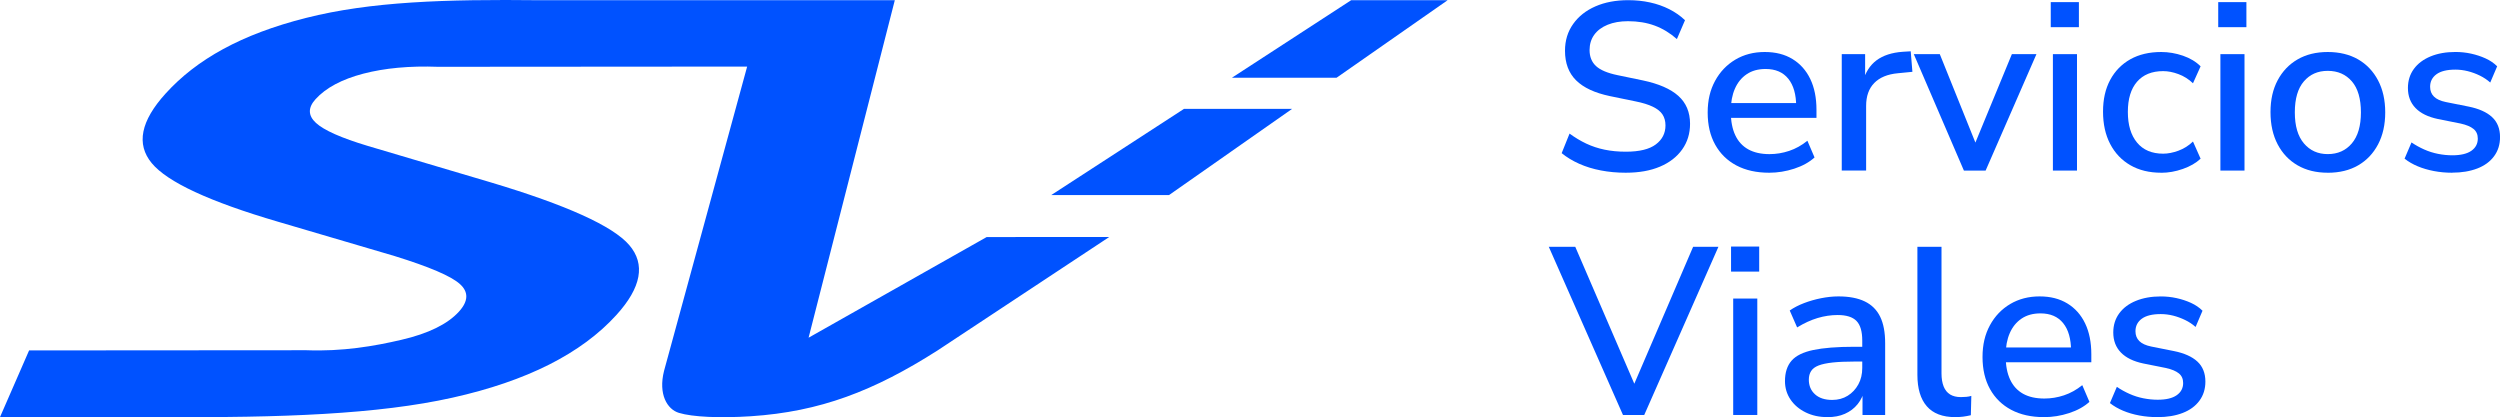
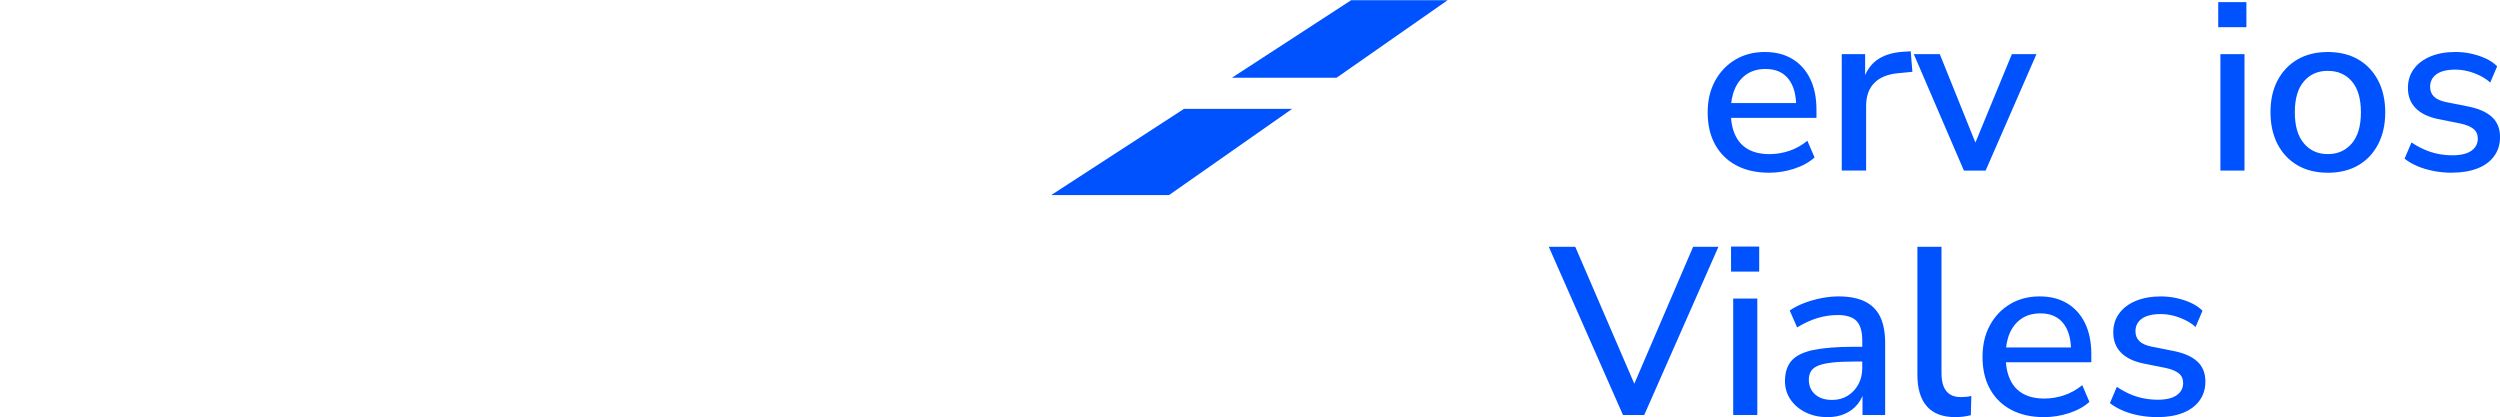
<svg xmlns="http://www.w3.org/2000/svg" id="Capa_1" data-name="Capa 1" viewBox="0 0 1000 166.85">
  <defs>
    <style>
      .cls-1 {
        fill: #0052ff;
        stroke-width: 0px;
      }
    </style>
  </defs>
  <g>
    <polygon class="cls-1" points="420.5 78.02 467.62 78.02 516.84 43.55 473.59 43.55 420.5 78.02" />
-     <path class="cls-1" d="M323.44,135.05L357.92.09h-141.74c-38.25-.44-67.94.54-93.78,7.08-25.88,6.54-43.78,16.61-56.14,30.23-9.99,11-11.85,20.27-5.57,27.85,6.25,7.58,23.13,15.41,50.55,23.45l46.54,13.7c13.88,4.3,22.64,8.02,26.16,11.2,3.55,3.16,3.46,6.86-.37,11.06-4.52,4.97-12.21,8.77-23.07,11.28-10.83,2.53-23.48,4.71-37.97,4.15l-110.89.08L0,166.84l64.57-.03c47.91.35,86.73-1.1,116.45-7.75,29.69-6.62,51.54-17.64,65.55-33.08,9.98-11,11.69-20.32,5.12-27.96-6.58-7.64-25.08-16.01-55.55-25.12l-48.98-14.52c-10.67-3.2-17.59-6.28-20.77-9.21-3.2-2.93-3.25-6.11-.17-9.5,4.13-4.55,10.49-7.94,19.08-10.2,8.62-2.24,18.55-3.17,29.9-2.75l123.66-.09-33.23,121.68c-2.39,9.44,1.28,15.43,5.94,16.84,5.45,1.66,16.32,2.15,28.76,1.35,27.69-1.82,49.22-10.09,74.72-26.34l68.66-45.37-49.04.03-71.23,40.26Z" />
    <polygon class="cls-1" points="540.45 .09 492.77 31.09 534.63 31.09 579.04 .09 540.45 .09" />
  </g>
  <g>
-     <path class="cls-1" d="M650.34,69.09c-3.5,0-6.82-.3-9.97-.91-3.15-.6-6.05-1.49-8.69-2.67s-4.98-2.59-7.01-4.25l3.15-7.83c2.17,1.59,4.39,2.93,6.68,4.01,2.29,1.08,4.74,1.89,7.35,2.43,2.6.54,5.44.81,8.49.81,5.41,0,9.4-.97,11.98-2.91,2.58-1.94,3.87-4.47,3.87-7.59,0-1.72-.4-3.18-1.19-4.39s-2.08-2.24-3.87-3.1c-1.78-.86-4.1-1.58-6.97-2.15l-10.21-2.1c-6.05-1.27-10.55-3.37-13.51-6.3-2.96-2.93-4.44-6.87-4.44-11.84,0-4.07,1.08-7.63,3.25-10.69,2.16-3.05,5.14-5.41,8.92-7.06s8.16-2.48,13.12-2.48c3.05,0,5.96.3,8.73.91s5.34,1.51,7.73,2.72c2.38,1.21,4.47,2.67,6.25,4.39l-3.24,7.54c-2.74-2.42-5.69-4.21-8.88-5.39-3.18-1.17-6.75-1.76-10.69-1.76-3.12,0-5.84.48-8.16,1.43-2.32.95-4.1,2.29-5.34,4.01-1.24,1.72-1.86,3.76-1.86,6.11,0,2.67.86,4.81,2.58,6.4,1.72,1.59,4.58,2.8,8.59,3.63l10.12,2.1c6.36,1.34,11.1,3.4,14.22,6.2,3.12,2.8,4.68,6.52,4.68,11.17,0,3.88-1.05,7.3-3.15,10.26-2.1,2.96-5.06,5.25-8.88,6.87-3.81,1.62-8.36,2.43-13.65,2.43Z" />
    <path class="cls-1" d="M707.69,69.09c-5.09,0-9.47-.97-13.12-2.91-3.66-1.94-6.49-4.71-8.49-8.3-2.01-3.6-3.01-7.87-3.01-12.84s.99-9.07,2.96-12.69,4.68-6.46,8.11-8.5c3.44-2.04,7.35-3.05,11.74-3.05s8.03.94,11.12,2.82c3.08,1.88,5.45,4.53,7.11,7.97,1.65,3.43,2.48,7.54,2.48,12.31v3.25h-35.89v-5.92h29.39l-1.62,1.34c0-4.77-1.05-8.46-3.15-11.07-2.1-2.61-5.12-3.91-9.07-3.91-2.99,0-5.52.7-7.58,2.1-2.07,1.4-3.65,3.34-4.72,5.82-1.08,2.48-1.62,5.38-1.62,8.68v.57c0,3.69.59,6.79,1.77,9.3,1.17,2.51,2.91,4.4,5.2,5.68,2.29,1.27,5.12,1.91,8.49,1.91,2.68,0,5.3-.43,7.87-1.29,2.58-.86,5.01-2.21,7.3-4.06l2.86,6.68c-2.1,1.91-4.81,3.41-8.11,4.49-3.31,1.08-6.65,1.62-10.02,1.62Z" />
    <path class="cls-1" d="M736.7,68.23V21.66h9.35v11.17h-.95c1.02-3.82,2.85-6.71,5.49-8.69,2.64-1.97,6.15-3.12,10.55-3.43l3.15-.19.67,8.21-5.82.57c-4.14.38-7.28,1.69-9.45,3.91-2.17,2.23-3.24,5.28-3.24,9.16v25.86h-9.73Z" />
    <path class="cls-1" d="M785.56,68.23l-20.04-46.57h10.4l15.56,38.65h-2.67l15.94-38.65h9.83l-20.33,46.57h-8.69Z" />
-     <path class="cls-1" d="M820.3,10.87V.85h11.26v10.02h-11.26ZM821.16,68.23V21.66h9.64v46.57h-9.64Z" />
-     <path class="cls-1" d="M864.49,69.09c-4.77,0-8.89-1-12.36-3.01s-6.15-4.83-8.06-8.49-2.86-7.97-2.86-12.93.95-9.13,2.86-12.69c1.91-3.56,4.6-6.31,8.06-8.26,3.47-1.94,7.59-2.91,12.36-2.91,2.93,0,5.82.5,8.69,1.48,2.86.99,5.21,2.4,7.06,4.25l-3.05,6.78c-1.72-1.65-3.66-2.88-5.82-3.67-2.16-.8-4.2-1.19-6.11-1.19-4.51,0-8,1.42-10.45,4.25s-3.67,6.86-3.67,12.07,1.22,9.3,3.67,12.26c2.45,2.96,5.93,4.44,10.45,4.44,1.91,0,3.95-.4,6.11-1.19,2.17-.79,4.11-2.02,5.82-3.67l3.05,6.87c-1.84,1.72-4.21,3.09-7.11,4.1-2.9,1.02-5.77,1.53-8.64,1.53Z" />
    <path class="cls-1" d="M887.29,10.87V.85h11.27v10.02h-11.27ZM888.16,68.23V21.66h9.64v46.57h-9.64Z" />
    <path class="cls-1" d="M931.1,69.09c-4.65,0-8.67-.99-12.07-2.96-3.41-1.97-6.06-4.77-7.97-8.4-1.9-3.63-2.86-7.92-2.86-12.88s.95-9.15,2.86-12.74c1.91-3.59,4.57-6.38,7.97-8.35,3.4-1.97,7.43-2.96,12.07-2.96s8.76.99,12.16,2.96c3.41,1.97,6.06,4.77,7.97,8.4s2.86,7.89,2.86,12.79-.95,9.16-2.86,12.79c-1.91,3.63-4.57,6.43-7.97,8.4-3.4,1.97-7.46,2.96-12.16,2.96ZM931.1,61.64c4.01,0,7.22-1.43,9.64-4.29s3.63-7,3.63-12.41-1.21-9.61-3.63-12.4c-2.42-2.8-5.63-4.2-9.64-4.2s-7.13,1.4-9.54,4.2c-2.42,2.8-3.63,6.94-3.63,12.4s1.21,9.54,3.63,12.41c2.42,2.86,5.6,4.29,9.54,4.29Z" />
    <path class="cls-1" d="M980.82,69.09c-2.48,0-4.9-.22-7.25-.67s-4.52-1.08-6.49-1.91c-1.97-.82-3.72-1.84-5.25-3.05l2.77-6.49c1.59,1.08,3.28,2.02,5.06,2.81,1.78.8,3.64,1.38,5.58,1.77,1.94.38,3.83.57,5.68.57,3.37,0,5.92-.61,7.63-1.81s2.57-2.83,2.57-4.87c0-1.65-.57-2.94-1.72-3.87s-2.86-1.64-5.15-2.15l-9.06-1.81c-3.95-.83-6.94-2.29-8.97-4.39-2.04-2.1-3.05-4.77-3.05-8.02,0-2.93.8-5.47,2.38-7.63s3.82-3.83,6.68-5.01c2.86-1.18,6.17-1.77,9.93-1.77,2.16,0,4.26.22,6.3.67,2.04.45,3.96,1.08,5.78,1.91,1.81.83,3.36,1.88,4.63,3.15l-2.77,6.49c-1.21-1.08-2.59-2-4.15-2.77s-3.17-1.35-4.82-1.77c-1.66-.41-3.31-.62-4.96-.62-3.38,0-5.9.62-7.59,1.86s-2.53,2.91-2.53,5.01c0,1.59.51,2.9,1.53,3.91,1.02,1.02,2.61,1.75,4.77,2.19l9.07,1.81c4.13.83,7.27,2.23,9.4,4.2,2.13,1.97,3.2,4.64,3.2,8.02,0,2.93-.79,5.47-2.38,7.63-1.59,2.17-3.83,3.8-6.73,4.92-2.9,1.11-6.25,1.67-10.07,1.67Z" />
    <path class="cls-1" d="M649.19,165.99l-29.68-67.28h10.59l25.39,58.88h-3.53l25.29-58.88h10.12l-29.68,67.28h-8.49Z" />
    <path class="cls-1" d="M692.42,108.64v-10.02h11.26v10.02h-11.26ZM693.28,165.99v-46.57h9.64v46.57h-9.64Z" />
    <path class="cls-1" d="M730.98,166.85c-3.25,0-6.15-.63-8.73-1.9s-4.6-2.99-6.06-5.15c-1.46-2.17-2.2-4.62-2.2-7.35,0-3.44.88-6.15,2.62-8.16,1.75-2.01,4.65-3.44,8.69-4.29s9.49-1.29,16.37-1.29h4.48v5.91h-4.39c-3.44,0-6.33.13-8.69.38-2.35.26-4.23.65-5.63,1.19s-2.4,1.29-3,2.24c-.61.95-.91,2.1-.91,3.43,0,2.42.83,4.38,2.48,5.87,1.65,1.5,3.94,2.24,6.87,2.24,2.35,0,4.42-.56,6.2-1.67s3.2-2.62,4.25-4.53,1.57-4.1,1.57-6.58v-10.97c0-3.63-.76-6.24-2.29-7.82-1.53-1.59-4.04-2.39-7.54-2.39-2.67,0-5.34.4-8.01,1.19-2.68.8-5.41,2.05-8.21,3.77l-2.96-6.77c1.65-1.15,3.56-2.13,5.72-2.96,2.17-.83,4.44-1.48,6.83-1.96,2.38-.47,4.69-.72,6.92-.72,4.26,0,7.78.67,10.55,2.01,2.76,1.33,4.82,3.38,6.15,6.11,1.34,2.74,2,6.27,2,10.6v28.72h-9.06v-10.4h.86c-.51,2.35-1.45,4.37-2.81,6.06s-3.07,2.97-5.11,3.87-4.36,1.33-6.97,1.33Z" />
    <path class="cls-1" d="M782.13,166.85c-5.09,0-8.89-1.44-11.4-4.34-2.52-2.89-3.77-7.08-3.77-12.55v-51.25h9.64v50.68c0,2.04.29,3.77.86,5.2.57,1.43,1.44,2.49,2.58,3.2,1.14.69,2.57,1.05,4.29,1.05.76,0,1.49-.03,2.2-.1.7-.06,1.36-.19,2-.38l-.19,7.73c-1.08.26-2.13.44-3.15.58-1.02.12-2.04.18-3.05.18Z" />
    <path class="cls-1" d="M817.63,166.85c-5.09,0-9.46-.97-13.12-2.91-3.66-1.94-6.49-4.7-8.5-8.3-2-3.6-3-7.87-3-12.83s.99-9.07,2.96-12.7,4.68-6.46,8.11-8.5c3.44-2.03,7.35-3.05,11.74-3.05s8.03.94,11.12,2.82,5.45,4.53,7.11,7.97c1.65,3.44,2.48,7.54,2.48,12.31v3.24h-35.88v-5.91h29.39l-1.62,1.34c0-4.77-1.05-8.47-3.15-11.07-2.1-2.61-5.12-3.91-9.06-3.91-2.99,0-5.52.69-7.59,2.09-2.07,1.4-3.64,3.34-4.72,5.82s-1.62,5.38-1.62,8.69v.58c0,3.69.59,6.79,1.77,9.3,1.17,2.51,2.91,4.4,5.2,5.68,2.29,1.27,5.12,1.9,8.49,1.9,2.67,0,5.3-.43,7.87-1.29,2.57-.86,5.01-2.21,7.3-4.06l2.86,6.68c-2.1,1.91-4.81,3.41-8.11,4.49s-6.65,1.62-10.02,1.62Z" />
    <path class="cls-1" d="M862.96,166.85c-2.48,0-4.9-.22-7.25-.66s-4.52-1.08-6.49-1.91-3.72-1.84-5.25-3.05l2.77-6.49c1.59,1.08,3.28,2.02,5.06,2.81,1.78.8,3.64,1.39,5.58,1.77,1.94.38,3.83.57,5.68.57,3.37,0,5.92-.6,7.63-1.81,1.72-1.21,2.57-2.83,2.57-4.87,0-1.65-.57-2.94-1.72-3.86-1.14-.92-2.86-1.64-5.15-2.15l-9.06-1.81c-3.95-.83-6.94-2.29-8.97-4.39-2.04-2.1-3.05-4.77-3.05-8.02,0-2.92.8-5.47,2.38-7.63,1.59-2.17,3.82-3.84,6.68-5.01,2.86-1.17,6.17-1.77,9.93-1.77,2.16,0,4.26.22,6.3.67,2.04.44,3.96,1.08,5.78,1.9,1.81.83,3.36,1.88,4.63,3.15l-2.77,6.49c-1.21-1.08-2.59-2-4.15-2.76s-3.17-1.35-4.82-1.77c-1.66-.41-3.31-.62-4.96-.62-3.38,0-5.9.62-7.59,1.86s-2.53,2.91-2.53,5.01c0,1.59.51,2.9,1.53,3.92,1.02,1.01,2.61,1.75,4.77,2.19l9.07,1.81c4.13.83,7.27,2.23,9.4,4.2,2.13,1.97,3.2,4.65,3.2,8.02,0,2.93-.79,5.47-2.38,7.63-1.59,2.17-3.83,3.8-6.73,4.92s-6.25,1.66-10.07,1.66Z" />
  </g>
</svg>